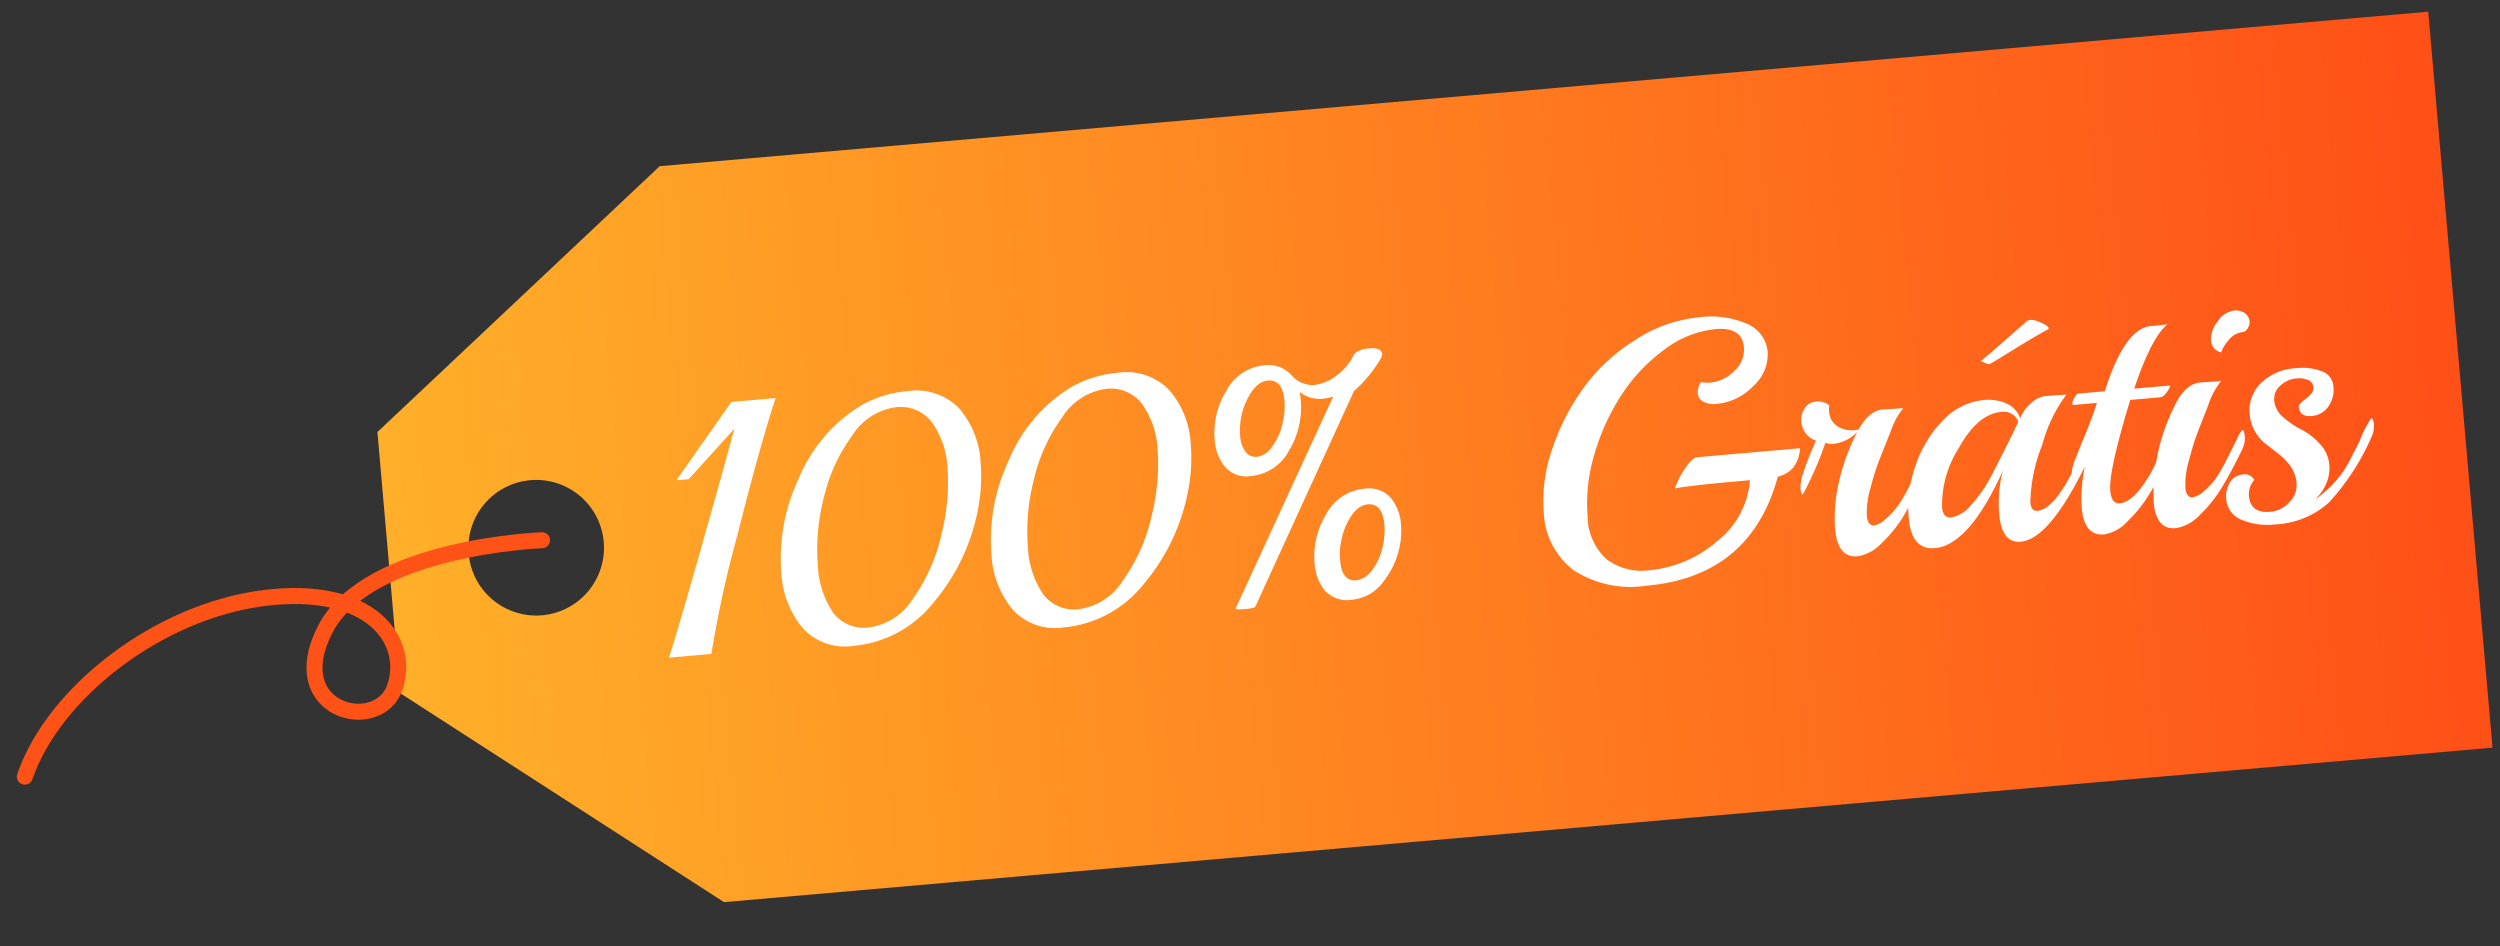
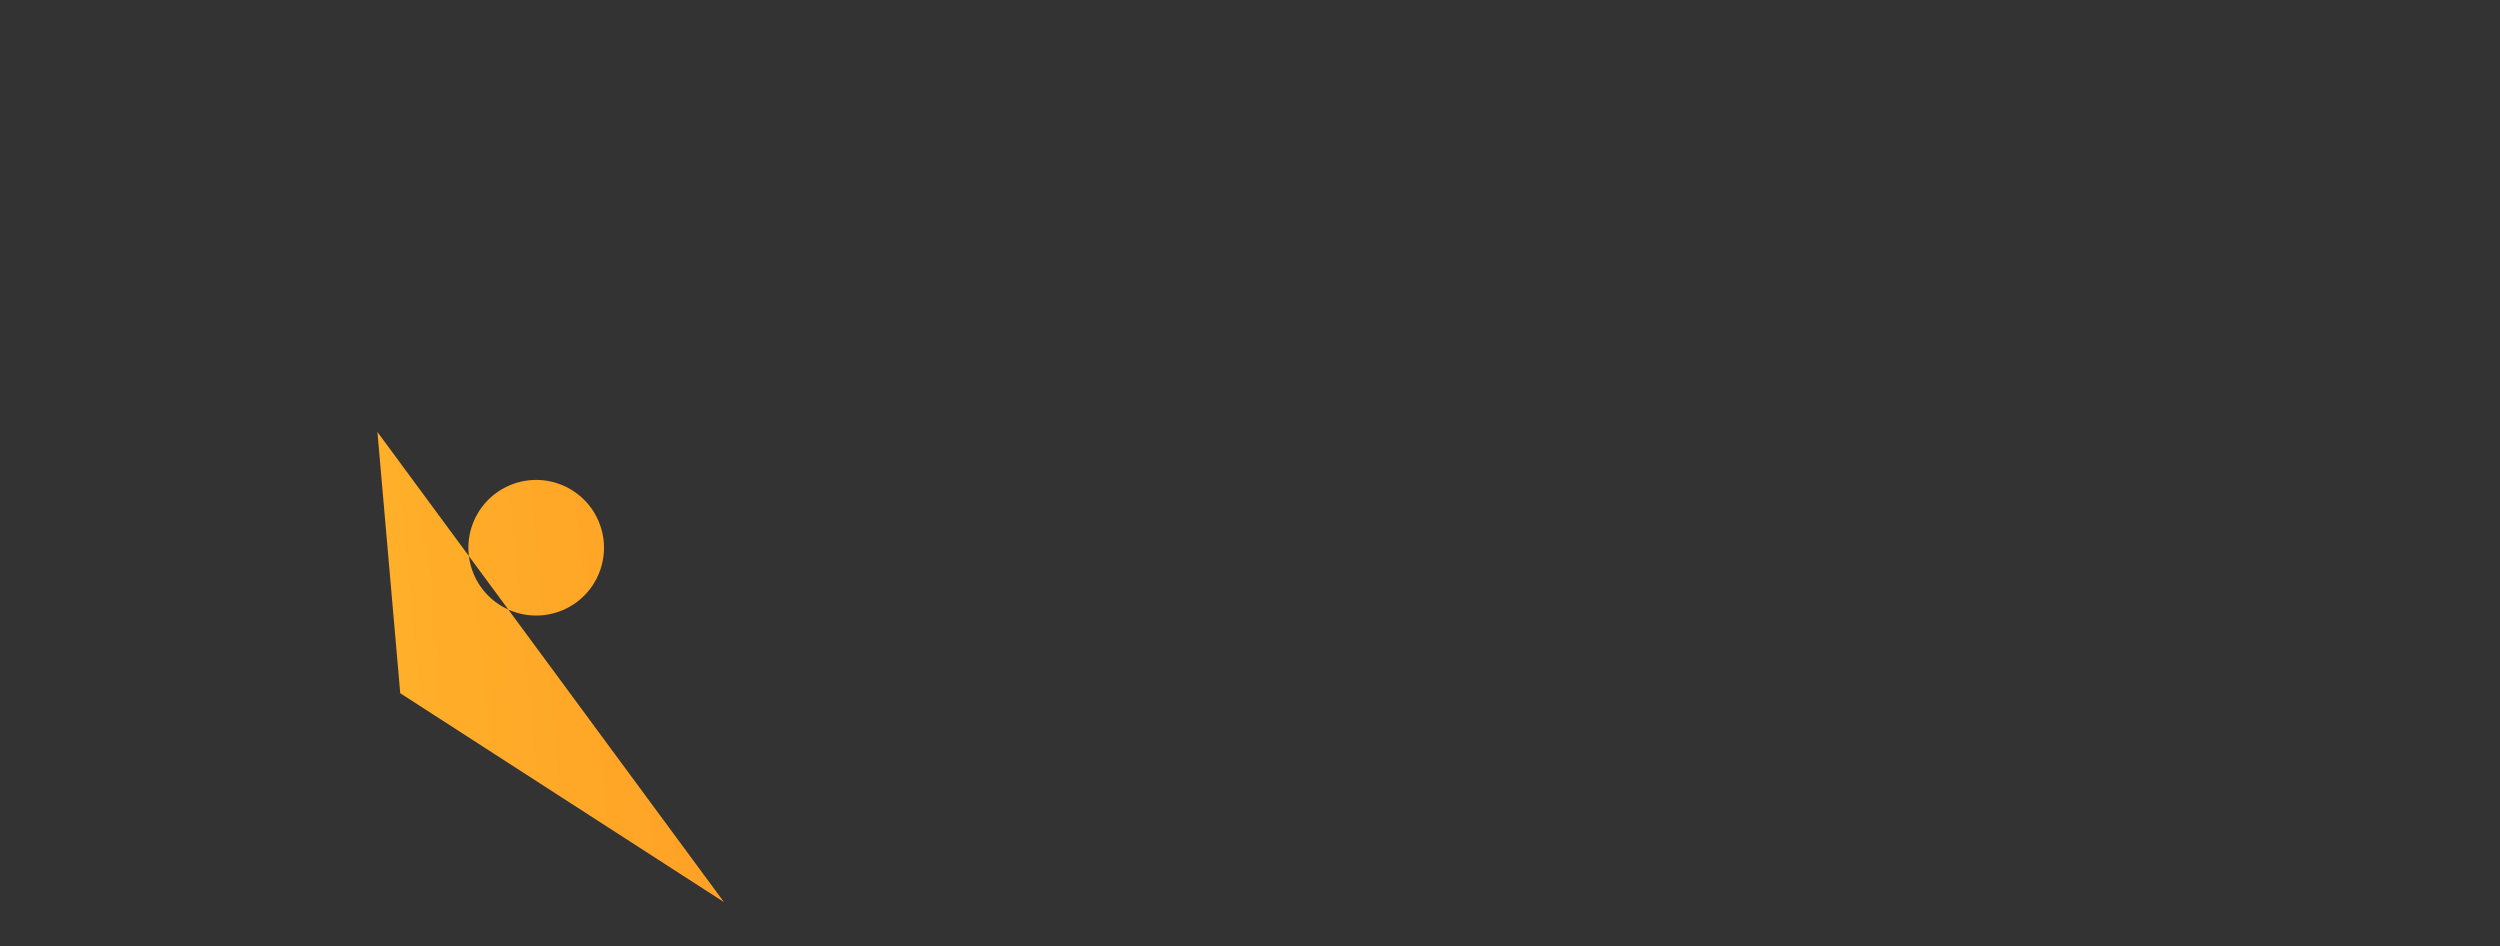
<svg xmlns="http://www.w3.org/2000/svg" width="156.163" height="59.11" viewBox="0 0 156.163 59.11">
  <rect x="0" y="0" width="156.163" height="59.11" fill="#333333" stroke="none" />
  <defs>
    <linearGradient id="linear-gradient" x1="0.5" x2="0.5" y2="1" gradientUnits="objectBoundingBox">
      <stop offset="0" stop-color="#ffb029" />
      <stop offset="1" stop-color="#ff4f17" />
    </linearGradient>
  </defs>
  <g id="free标签" transform="matrix(-0.087, -0.996, 0.996, -0.087, 2.772, 810.209)">
    <g id="组_2731" data-name="组 2731" transform="translate(744.36 86.237)">
      <g id="组_2730" data-name="组 2730" transform="translate(3.099 2.661)">
        <g id="组_2729" data-name="组 2729">
-           <path id="路径_6190" data-name="路径 6190" d="M789.507,137.421H773.124l-14.762,19.015V267.35h46.156V156.436ZM781.44,150.91a4.236,4.236,0,1,1,4.236-4.236A4.236,4.236,0,0,1,781.44,150.91Z" transform="translate(-758.362 -137.421)" stroke="rgba(0,0,0,0)" stroke-width="1" fill="url(#linear-gradient)" />
+           <path id="路径_6190" data-name="路径 6190" d="M789.507,137.421H773.124l-14.762,19.015V267.35V156.436ZM781.44,150.91a4.236,4.236,0,1,1,4.236-4.236A4.236,4.236,0,0,1,781.44,150.91Z" transform="translate(-758.362 -137.421)" stroke="rgba(0,0,0,0)" stroke-width="1" fill="url(#linear-gradient)" />
        </g>
      </g>
    </g>
-     <path id="路径_6192" data-name="路径 6192" d="M9809.873,4420.36s-7.272-8.07-12.952-6.8-2.914,6.8,0,5.667,3.927-5.294-.968-9.839-13.008-6.276-18.165-4.282" transform="translate(-3039.989 -9963.741) rotate(45)" fill="none" stroke="#ff5217" stroke-linecap="round" stroke-width="1" />
-     <path id="路径_29592" data-name="路径 29592" d="M5.808-15.576H8.58q-1.188,2.75-3.135,8.349A69.12,69.12,0,0,0,3.19,0H.528q.7-1.584,4.18-10.824L5.852-13.9,2.728-11h-.77Zm14.74,8.1a12.649,12.649,0,0,1-3.212,5.445,7.213,7.213,0,0,1-5.258,2.3A3.568,3.568,0,0,1,9.009-1.122,5.886,5.886,0,0,1,7.986-4.708a11.6,11.6,0,0,1,1.562-5.676,9.675,9.675,0,0,1,4.268-4.246,7.059,7.059,0,0,1,2.992-.66,3.715,3.715,0,0,1,3.135,1.353,5.579,5.579,0,0,1,1.045,3.509A10.568,10.568,0,0,1,20.548-7.48ZM13.2-.792a3.859,3.859,0,0,0,2.871-1.6,10.986,10.986,0,0,0,2.1-3.828,13.248,13.248,0,0,0,.726-4.059,5.351,5.351,0,0,0-.726-2.948,2.442,2.442,0,0,0-2.2-1.122,3.835,3.835,0,0,0-2.827,1.518,10.7,10.7,0,0,0-2.1,3.7A12.8,12.8,0,0,0,10.3-4.972a5.7,5.7,0,0,0,.7,3.08A2.424,2.424,0,0,0,13.2-.792ZM33.726-7.48a12.649,12.649,0,0,1-3.212,5.445,7.213,7.213,0,0,1-5.258,2.3,3.568,3.568,0,0,1-3.069-1.386,5.886,5.886,0,0,1-1.023-3.586,11.6,11.6,0,0,1,1.562-5.676,9.675,9.675,0,0,1,4.268-4.246,7.059,7.059,0,0,1,2.992-.66,3.715,3.715,0,0,1,3.135,1.353,5.579,5.579,0,0,1,1.045,3.509A10.568,10.568,0,0,1,33.726-7.48ZM26.378-.792a3.859,3.859,0,0,0,2.871-1.6,10.986,10.986,0,0,0,2.1-3.828,13.248,13.248,0,0,0,.726-4.059,5.351,5.351,0,0,0-.726-2.948,2.442,2.442,0,0,0-2.2-1.122,3.835,3.835,0,0,0-2.827,1.518,10.7,10.7,0,0,0-2.1,3.7,12.8,12.8,0,0,0-.748,4.158,5.7,5.7,0,0,0,.7,3.08A2.424,2.424,0,0,0,26.378-.792ZM46.486-14.784a8.192,8.192,0,0,1-1.87,1.914L37.312,0q-.044.11-.638.11T36.08.022V0L43.3-12.65a2.233,2.233,0,0,1-.616.088,1.963,1.963,0,0,1-1.452-.55,5.189,5.189,0,0,1,.022.572,5.168,5.168,0,0,1-.979,2.981A2.987,2.987,0,0,1,37.708-8.14a1.758,1.758,0,0,1-1.518-.693,2.927,2.927,0,0,1-.506-1.771,5,5,0,0,1,.99-2.981A3,3,0,0,1,39.2-14.96a1.951,1.951,0,0,1,1.6.748,1.725,1.725,0,0,0,1.342.748,2.764,2.764,0,0,0,1.485-.473A3.449,3.449,0,0,0,44.77-15.07q.22-.374,1.012-.374t.792.44A.772.772,0,0,1,46.486-14.784Zm.2,11.572A5.219,5.219,0,0,1,45.441-.88a2.744,2.744,0,0,1-2.057.99,1.905,1.905,0,0,1-1.65-.693,2.966,2.966,0,0,1-.506-1.793,5,5,0,0,1,.99-2.981,3,3,0,0,1,2.53-1.375,1.805,1.805,0,0,1,1.562.693,2.889,2.889,0,0,1,.506,1.749A4.428,4.428,0,0,1,46.684-3.212ZM38.247-9.306a1.364,1.364,0,0,0,.968-.55,3.762,3.762,0,0,0,.759-1.331,4.527,4.527,0,0,0,.264-1.441q0-1.364-.924-1.364-.748,0-1.386,1.056a4.269,4.269,0,0,0-.638,2.244,1.845,1.845,0,0,0,.242,1.012A.8.8,0,0,0,38.247-9.306Zm5.489,8.228a1.432,1.432,0,0,0,1.034-.55,3.563,3.563,0,0,0,.759-1.32,4.6,4.6,0,0,0,.253-1.43q0-1.364-.924-1.364-.748,0-1.386,1.056a4.424,4.424,0,0,0-.638,2.332Q42.834-1.078,43.736-1.078ZM72.072-6.886a2.217,2.217,0,0,1-.528,1.166,1.826,1.826,0,0,1-1.012.484Q68.288.836,61.754.836A6.54,6.54,0,0,1,57.321-.517a4.768,4.768,0,0,1-1.551-3.8,9.682,9.682,0,0,1,.858-3.839,14.129,14.129,0,0,1,2.277-3.641,11.481,11.481,0,0,1,3.487-2.717,8.792,8.792,0,0,1,4.048-1.067,5.654,5.654,0,0,1,3.058.693,2.093,2.093,0,0,1,1.078,1.826A2.654,2.654,0,0,1,69.5-11.011a3.621,3.621,0,0,1-2.4.913,1.382,1.382,0,0,1-.792-.209A.629.629,0,0,1,66-10.846a1.239,1.239,0,0,1,.264-.7,1.6,1.6,0,0,0,.55.088,2.449,2.449,0,0,0,1.584-.594,1.792,1.792,0,0,0,.726-1.43q0-1.276-1.661-1.276a6.333,6.333,0,0,0-3.311,1,10.841,10.841,0,0,0-2.882,2.552,13.74,13.74,0,0,0-2.013,3.531,10.511,10.511,0,0,0-.781,3.872,3.649,3.649,0,0,0,.968,2.794,3.624,3.624,0,0,0,2.574.9,7.509,7.509,0,0,0,4.356-1.419,5.347,5.347,0,0,0,2.4-3.641q-3.938,0-4.73.11.11-.2.275-.506a5.143,5.143,0,0,1,.594-.814q.429-.506.715-.506Zm5.3-1.958,1.122.022h.22a4.732,4.732,0,0,0-.935,1.43q-.605,1.188-.9,1.793a15.882,15.882,0,0,0-.66,1.628,5.246,5.246,0,0,0-.363,1.661q0,.638.44.638a1.8,1.8,0,0,0,.8-.407,4.581,4.581,0,0,0,.858-.814,10.779,10.779,0,0,0,.748-1.1q.407-.671.7-1.166a1.983,1.983,0,0,1,.341-.495q.154,0,.154.407a1.519,1.519,0,0,1-.22.781q-.946,1.562-1.562,2.4A8.113,8.113,0,0,1,76.637-.539a2.635,2.635,0,0,1-1.573.693q-1.254,0-1.254-1.848a9.833,9.833,0,0,1,.484-2.838,12.307,12.307,0,0,1,1.43-3.058,2.466,2.466,0,0,1-1.54.616,1.314,1.314,0,0,1-.506-.11A22.267,22.267,0,0,1,72-4q-.121,0-.121-.363a2.834,2.834,0,0,1,.275-1.012q.275-.649.594-1.243t.341-.66a1.331,1.331,0,0,1-.792-1.276,1.254,1.254,0,0,1,.275-.792.91.91,0,0,1,.759-.352,1.072,1.072,0,0,1,.792.308,1.335,1.335,0,0,0-.044.4,1.129,1.129,0,0,0,.429.935,1.627,1.627,0,0,0,1.045.341,1.173,1.173,0,0,0,.264-.022Q76.582-8.844,77.374-8.844ZM87.626-8.8l1.1.022h.22a9,9,0,0,0-1.782,3,10.2,10.2,0,0,0-1.056,3.509q0,.572.4.572,1.276,0,3.256-3.762.088-.154.154-.154.132,0,.132.407a1.519,1.519,0,0,1-.22.781Q87.12.132,85.294.132q-1.188,0-1.188-1.826a8.071,8.071,0,0,1,.462-2.684Q82.06.066,79.926.066q-1.474,0-1.474-2.024a7.967,7.967,0,0,1,.671-3.124,7.412,7.412,0,0,1,1.925-2.7A4.061,4.061,0,0,1,83.8-8.888a2.829,2.829,0,0,1,1.32.319,1.578,1.578,0,0,1,.814,1.023,2.36,2.36,0,0,1,.748-.88A1.625,1.625,0,0,1,87.626-8.8ZM85.8-7.348a.968.968,0,0,0-1.034-.7q-1.452,0-2.816,2.013a6.644,6.644,0,0,0-1.364,3.6q0,.682.528.682a2.16,2.16,0,0,0,1.342-.715,8.528,8.528,0,0,0,1.386-1.683Q85.206-6.314,85.8-7.348Zm2.354-5.588q-.88.374-2.332,1.111t-1.518.737a.825.825,0,0,1-.275-.11q-.209-.11-.209-.154.2-.11,1.441-1.023t1.639-1.2a.613.613,0,0,1,.264-.044,1.542,1.542,0,0,1,.6.242q.429.242.429.374A.07.07,0,0,1,88.154-12.936Zm7.458.33q-1.078.748-2.42,3.828h2.222l.022.022q0,.11-.242.385t-.418.275H92.884q-1.738,4.312-1.738,5.544,0,.836.528.836.77,0,1.8-1.32A7.292,7.292,0,0,0,94.116-4q1.012-1.628,1.056-1.628.132,0,.132.352-.022.836-1.826,3.256A8.453,8.453,0,0,1,92.048-.55,2.51,2.51,0,0,1,90.53.132q-1.254,0-1.254-1.76a9.99,9.99,0,0,1,.7-3.388v-.022a8.311,8.311,0,0,1-.715,1.144q-.3.374-.341.374-.088,0-.088-.275a2.435,2.435,0,0,1,.3-.891q.3-.616.814-1.606t.847-1.8H89.32q-.066,0-.066-.1a.786.786,0,0,1,.165-.341q.165-.242.253-.242h1.672q1.584-3.806,3.212-3.806Q95.5-12.584,95.612-12.606Zm4.708.9h-.088a1.246,1.246,0,0,0-.847.374,2.378,2.378,0,0,0-.583.77.8.8,0,0,1-.572-.792,1.742,1.742,0,0,1,.528-1.155,1.446,1.446,0,0,1,1.012-.583,1.048,1.048,0,0,1,.726.22.725.725,0,0,1,.242.561A.737.737,0,0,1,100.32-11.7ZM97.328-8.8l1.1.022h.22a4.58,4.58,0,0,0-.935,1.43q-.583,1.166-.869,1.76T96.2-3.982a5.151,5.151,0,0,0-.363,1.65q0,.638.418.638a1.566,1.566,0,0,0,.8-.385,4.29,4.29,0,0,0,.847-.814,13.062,13.062,0,0,0,.737-1.089l.7-1.144a1.941,1.941,0,0,1,.341-.484q.132,0,.132.407a1.519,1.519,0,0,1-.22.781q-.814,1.364-1.485,2.277A8.315,8.315,0,0,1,96.58-.55a2.613,2.613,0,0,1-1.562.682q-1.232,0-1.232-1.716a12.2,12.2,0,0,1,1.826-5.9Q96.382-8.8,97.328-8.8ZM107.69-4.466A14.74,14.74,0,0,1,104.7-.638,5.379,5.379,0,0,1,101.222.44a4.147,4.147,0,0,1-2.068-.473,1.515,1.515,0,0,1-.836-1.4,1.651,1.651,0,0,1,.308-.968.979.979,0,0,1,.847-.44.659.659,0,0,1,.693.4,1.329,1.329,0,0,0-.418.968q0,1.1,1.232,1.1a1.788,1.788,0,0,0,1.265-.506,1.5,1.5,0,0,0,.539-1.111,2.113,2.113,0,0,0-.264-1.067,3.482,3.482,0,0,0-.638-.814l-.748-.7a2.647,2.647,0,0,1-.9-1.969,2.413,2.413,0,0,1,.847-1.87,3.352,3.352,0,0,1,2.321-.759,3.37,3.37,0,0,1,1.562.33,1.082,1.082,0,0,1,.638,1.023,1.824,1.824,0,0,1-.418,1.2,1.392,1.392,0,0,1-1.133.506q-.715,0-.715-.66,0-.154.506-.462t.506-.638a.54.54,0,0,0-.275-.495,1.528,1.528,0,0,0-.781-.165,1.621,1.621,0,0,0-.979.352,1.1,1.1,0,0,0-.473.924,1.544,1.544,0,0,0,.484,1.078,5.31,5.31,0,0,0,1.056.858,3.991,3.991,0,0,1,1.056.979,2.128,2.128,0,0,1,.484,1.32,2.432,2.432,0,0,1-.319,1.243,2.9,2.9,0,0,1-.759.88,6.814,6.814,0,0,0,2.618-2.64q.132-.176.462-.726a6.933,6.933,0,0,1,.858-1.386q.132,0,.132.407A1.519,1.519,0,0,1,107.69-4.466Z" transform="translate(762.975 105.287) rotate(90)" fill="#fff" />
  </g>
</svg>